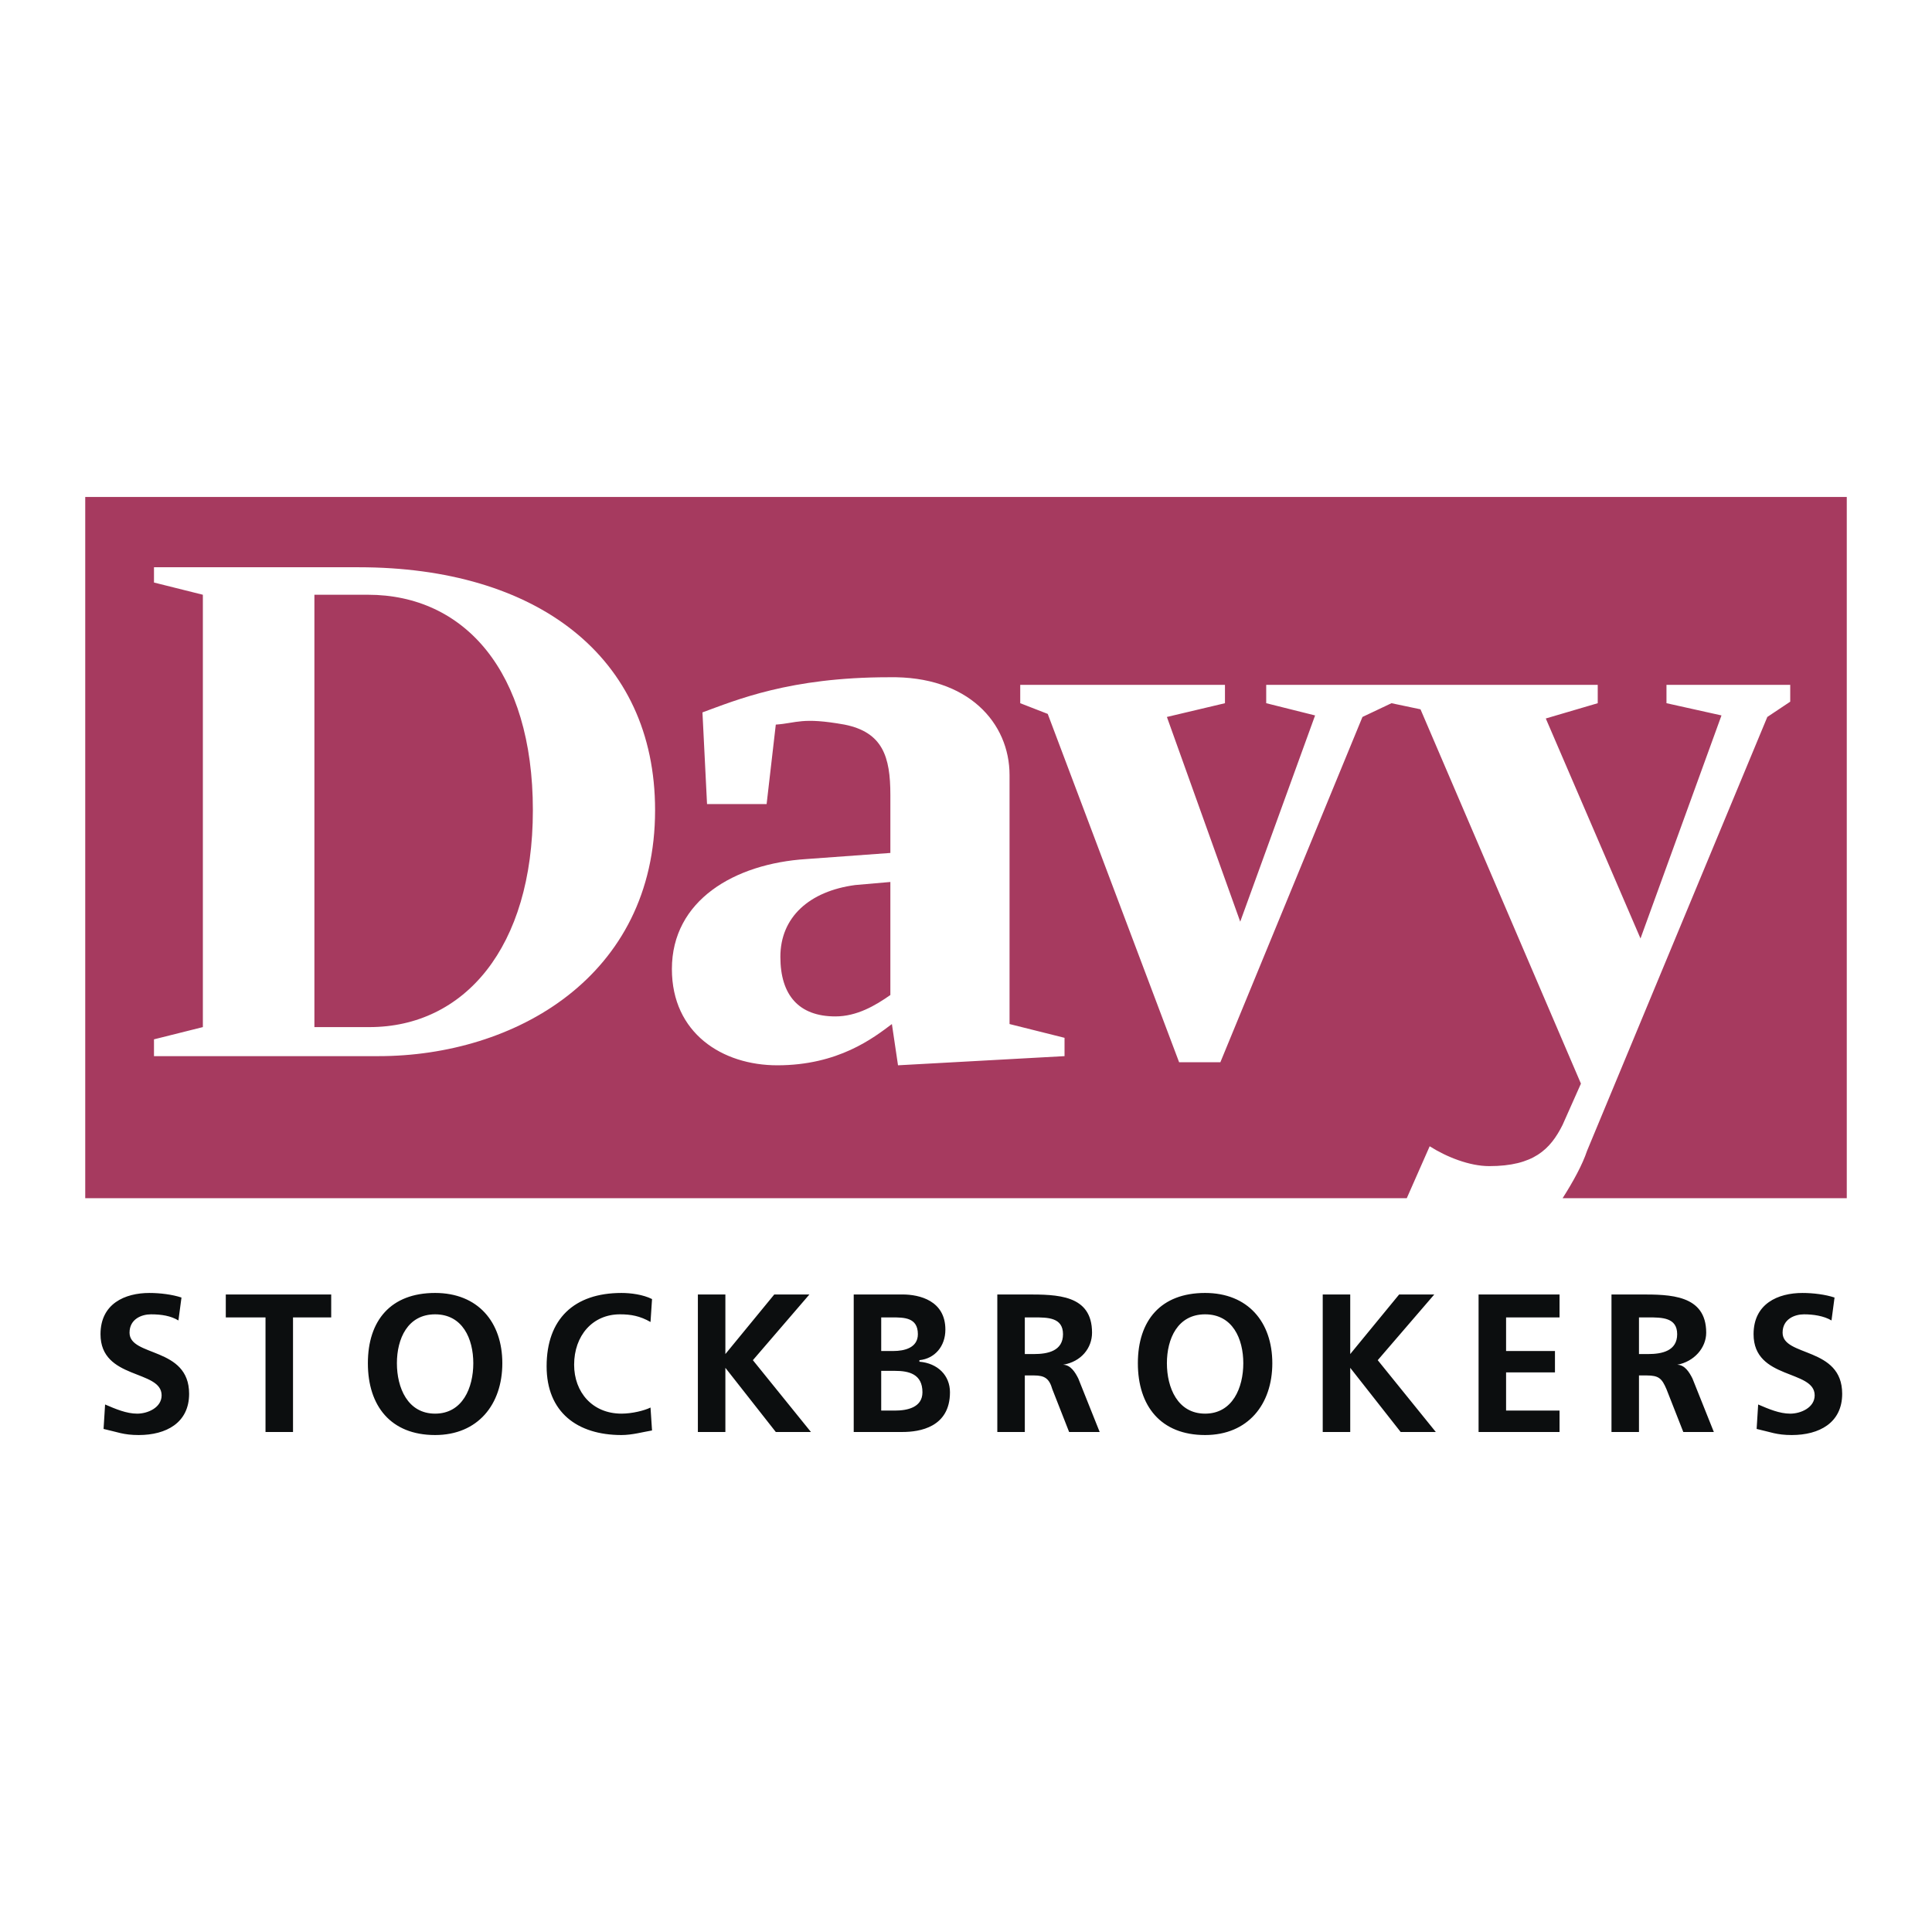
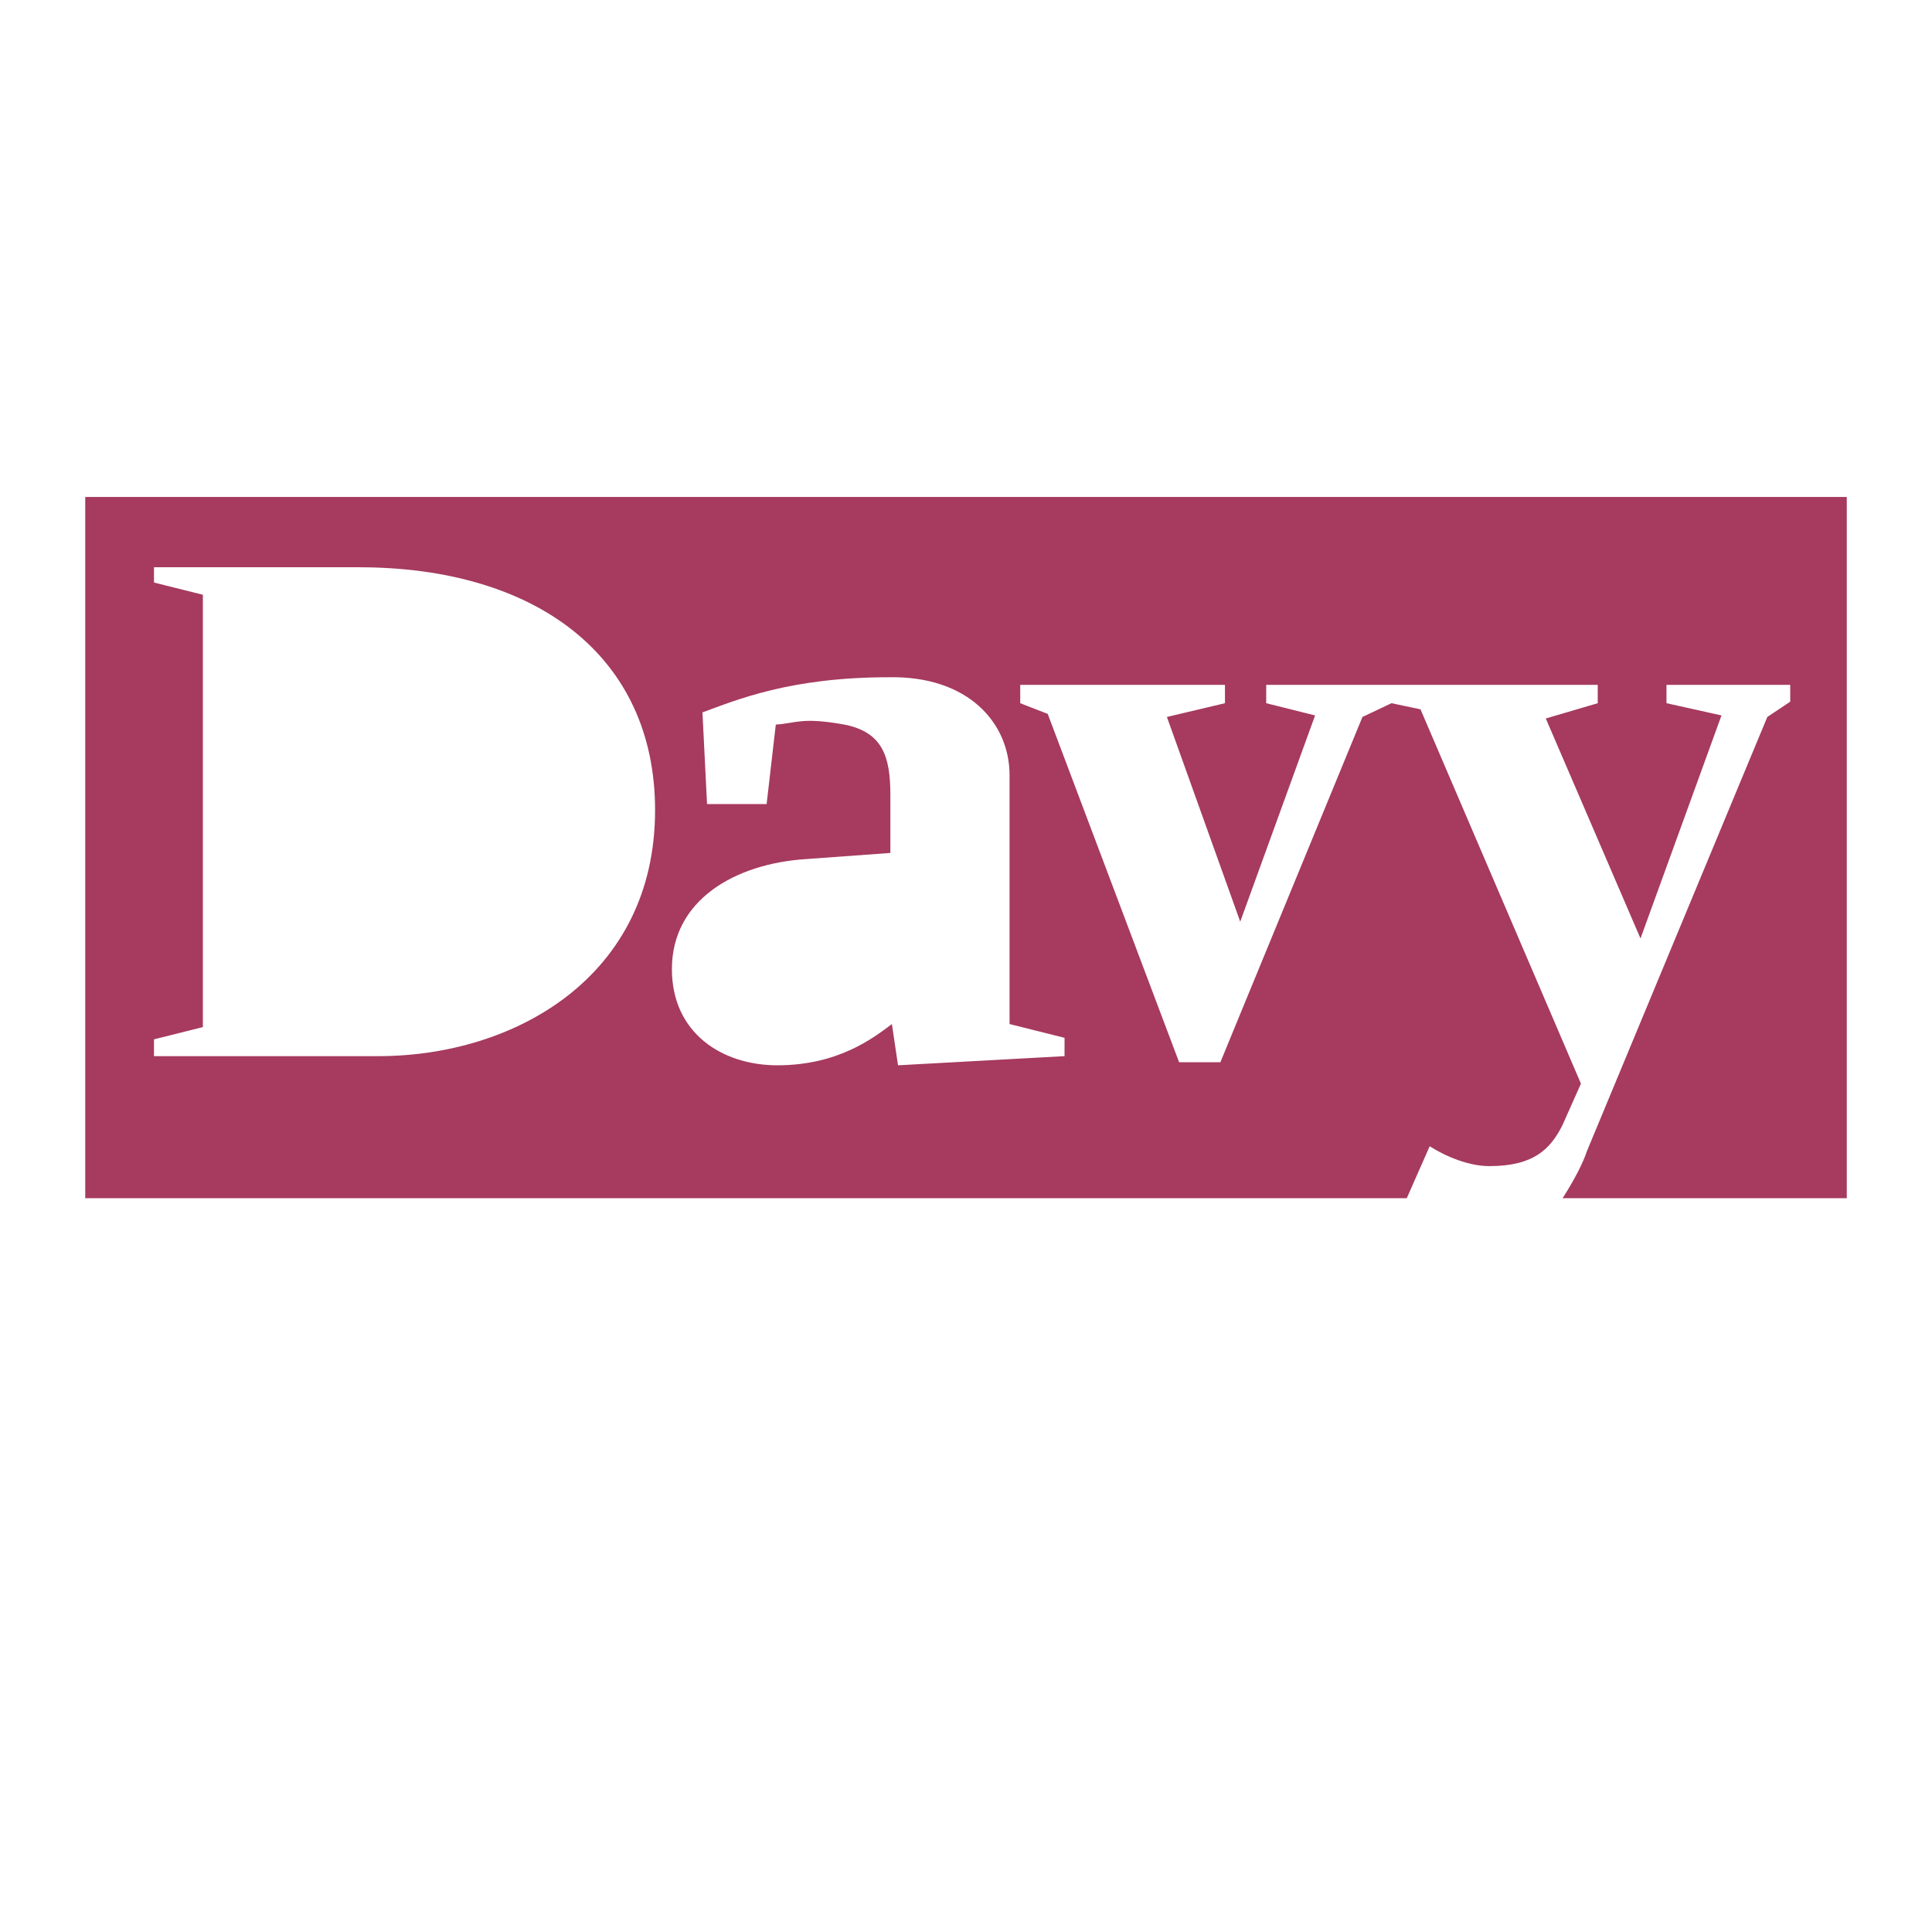
<svg xmlns="http://www.w3.org/2000/svg" width="2500" height="2500" viewBox="0 0 192.756 192.756">
  <g fill-rule="evenodd" clip-rule="evenodd">
    <path fill="#fff" d="M0 0h192.756v192.756H0V0z" />
    <path fill="#fff" d="M8.504 119.547h175.748V49.583H8.504v69.964z" />
-     <path d="M17.802 131.742c-.762-.459-1.677-.611-2.744-.611-.914 0-2.134.459-2.134 1.83 0 2.439 5.944 1.371 5.944 6.098 0 2.895-2.286 4.115-5.03 4.115-1.524 0-2.134-.305-3.505-.609l.152-2.439c1.067.457 2.134.914 3.201.914s2.439-.609 2.439-1.828c0-2.592-6.097-1.525-6.097-6.098 0-3.049 2.439-4.115 4.877-4.115 1.067 0 2.286.152 3.201.457l-.304 2.286zM26.49 131.438h-3.963v-2.288h10.517v2.288h-3.81v11.431H26.49v-11.431zM39.599 136.01c0-2.439 1.067-4.879 3.811-4.879s3.811 2.439 3.811 4.879c0 2.438-1.067 5.029-3.811 5.029s-3.811-2.592-3.811-5.029zm-2.896 0c0 4.268 2.287 7.164 6.707 7.164 4.268 0 6.707-3.049 6.707-7.164s-2.439-7.012-6.707-7.012c-4.42 0-6.707 2.744-6.707 7.012zM65.054 142.717c-.914.152-1.981.457-3.049.457-4.42 0-7.469-2.287-7.469-6.859 0-4.725 2.744-7.316 7.469-7.316.915 0 2.135.152 3.049.609l-.152 2.287c-1.067-.611-1.981-.764-3.048-.764-2.744 0-4.573 2.135-4.573 5.031 0 2.744 1.829 4.877 4.725 4.877 1.067 0 2.287-.305 2.896-.609l.152 2.287zM69.627 129.15h2.744v5.944l4.878-5.944h3.505l-5.639 6.555 5.792 7.164h-3.506l-5.03-6.402v6.402h-2.744V129.15zM87.918 136.771h1.372c1.372 0 2.743.305 2.743 2.135 0 1.523-1.524 1.828-2.743 1.828h-1.372v-3.963zm0-5.333h1.067c1.219 0 2.591 0 2.591 1.676 0 1.371-1.372 1.676-2.439 1.676h-1.219v-3.352zm-2.743 11.431h4.877c1.677 0 4.726-.457 4.726-3.963 0-1.678-1.22-2.896-3.049-3.049v-.152c1.524-.152 2.591-1.373 2.591-3.049 0-2.896-2.591-3.506-4.268-3.506h-4.877v13.719zM102.246 131.438h.914c1.373 0 2.896 0 2.896 1.676s-1.523 1.98-2.896 1.98h-.914v-3.656zm-2.744 11.431h2.744v-5.641h.914c1.068 0 1.525.305 1.83 1.371l1.676 4.27h3.049l-2.133-5.336c-.305-.609-.764-1.371-1.525-1.371 1.83-.305 2.896-1.678 2.896-3.201 0-3.811-3.506-3.811-6.555-3.811h-2.896v13.719zM116.422 136.01c0-2.439 1.066-4.879 3.811-4.879s3.811 2.439 3.811 4.879c0 2.438-1.066 5.029-3.811 5.029s-3.811-2.592-3.811-5.029zm-2.897 0c0 4.268 2.287 7.164 6.707 7.164 4.268 0 6.707-3.049 6.707-7.164s-2.439-7.012-6.707-7.012c-4.42 0-6.707 2.744-6.707 7.012zM131.969 129.15h2.744v5.944l4.879-5.944h3.506l-5.641 6.555 5.793 7.164h-3.506l-5.031-6.402v6.402h-2.744V129.15zM147.518 129.15h8.078v2.288h-5.334v3.351h4.877v2.135h-4.877v3.81h5.334v2.135h-8.078V129.15zM163.521 131.438h.916c1.371 0 2.895 0 2.895 1.676s-1.523 1.98-2.895 1.98h-.916v-3.656zm-2.742 11.431h2.742v-5.641h.764c1.219 0 1.523.305 1.98 1.371l1.678 4.27h3.047l-2.133-5.336c-.305-.609-.762-1.371-1.525-1.371 1.678-.305 2.896-1.678 2.896-3.201 0-3.811-3.658-3.811-6.555-3.811h-2.895v13.719h.001zM182.729 131.742c-.764-.459-1.83-.611-2.744-.611s-2.135.459-2.135 1.83c0 2.439 5.945 1.371 5.945 6.098 0 2.895-2.287 4.115-5.029 4.115-1.525 0-2.135-.305-3.506-.609l.152-2.439c1.066.457 2.133.914 3.199.914 1.068 0 2.439-.609 2.439-1.828 0-2.592-6.096-1.525-6.096-6.098 0-3.049 2.438-4.115 4.877-4.115 1.066 0 2.287.152 3.201.457l-.303 2.286z" fill="#0c0e0f" />
-     <path d="M36.703 59.338h-5.335v43.136h5.487c9.451 0 16.31-7.925 16.31-21.644 0-13.87-6.859-21.492-16.462-21.492zM77.858 95.463c0 3.81 1.829 5.945 5.487 5.945 2.134 0 3.963-1.066 5.487-2.135V87.995l-3.505.305c-4.573.61-7.469 3.2-7.469 7.163z" fill="#a63a5f" />
    <path d="M8.504 49.583v69.963h131.85l2.285-5.182c1.678 1.066 3.965 1.98 5.945 1.98 4.42 0 6.098-1.676 7.316-4.115l1.83-4.115-16.006-37.345-2.896-.61-2.895 1.372-14.176 34.448h-4.117l-13.107-34.752-2.744-1.067v-1.829h20.426v1.829l-5.793 1.372 7.316 20.425 7.469-20.577-4.877-1.22v-1.829h33.076v1.829l-5.182 1.524 9.449 21.949 8.08-22.254-5.488-1.22V68.33h12.346v1.677l-2.285 1.524-17.986 43.29c-.457 1.371-1.371 3.049-2.439 4.725h28.352V49.583H8.504zm29.266 55.788H15.363v-1.676l4.877-1.221V59.338l-4.877-1.219v-1.524h20.425c17.682 0 29.57 8.841 29.57 24.236.001 16.614-14.022 24.54-27.588 24.54zm68.439-1.828v1.828l-16.614.914-.61-4.115c-1.83 1.373-5.335 4.115-11.432 4.115-5.487 0-10.518-3.199-10.518-9.602 0-6.86 6.25-10.518 13.414-10.975l8.383-.61v-5.792c0-3.811-.762-6.249-4.572-7.012-4.268-.762-4.726-.152-6.859 0l-.915 7.927h-5.945l-.457-9.146c3.354-1.22 8.688-3.506 18.596-3.506 7.926-.153 12.042 4.573 12.042 9.755v24.845l5.487 1.374z" fill="#a63a5f" />
  </g>
</svg>